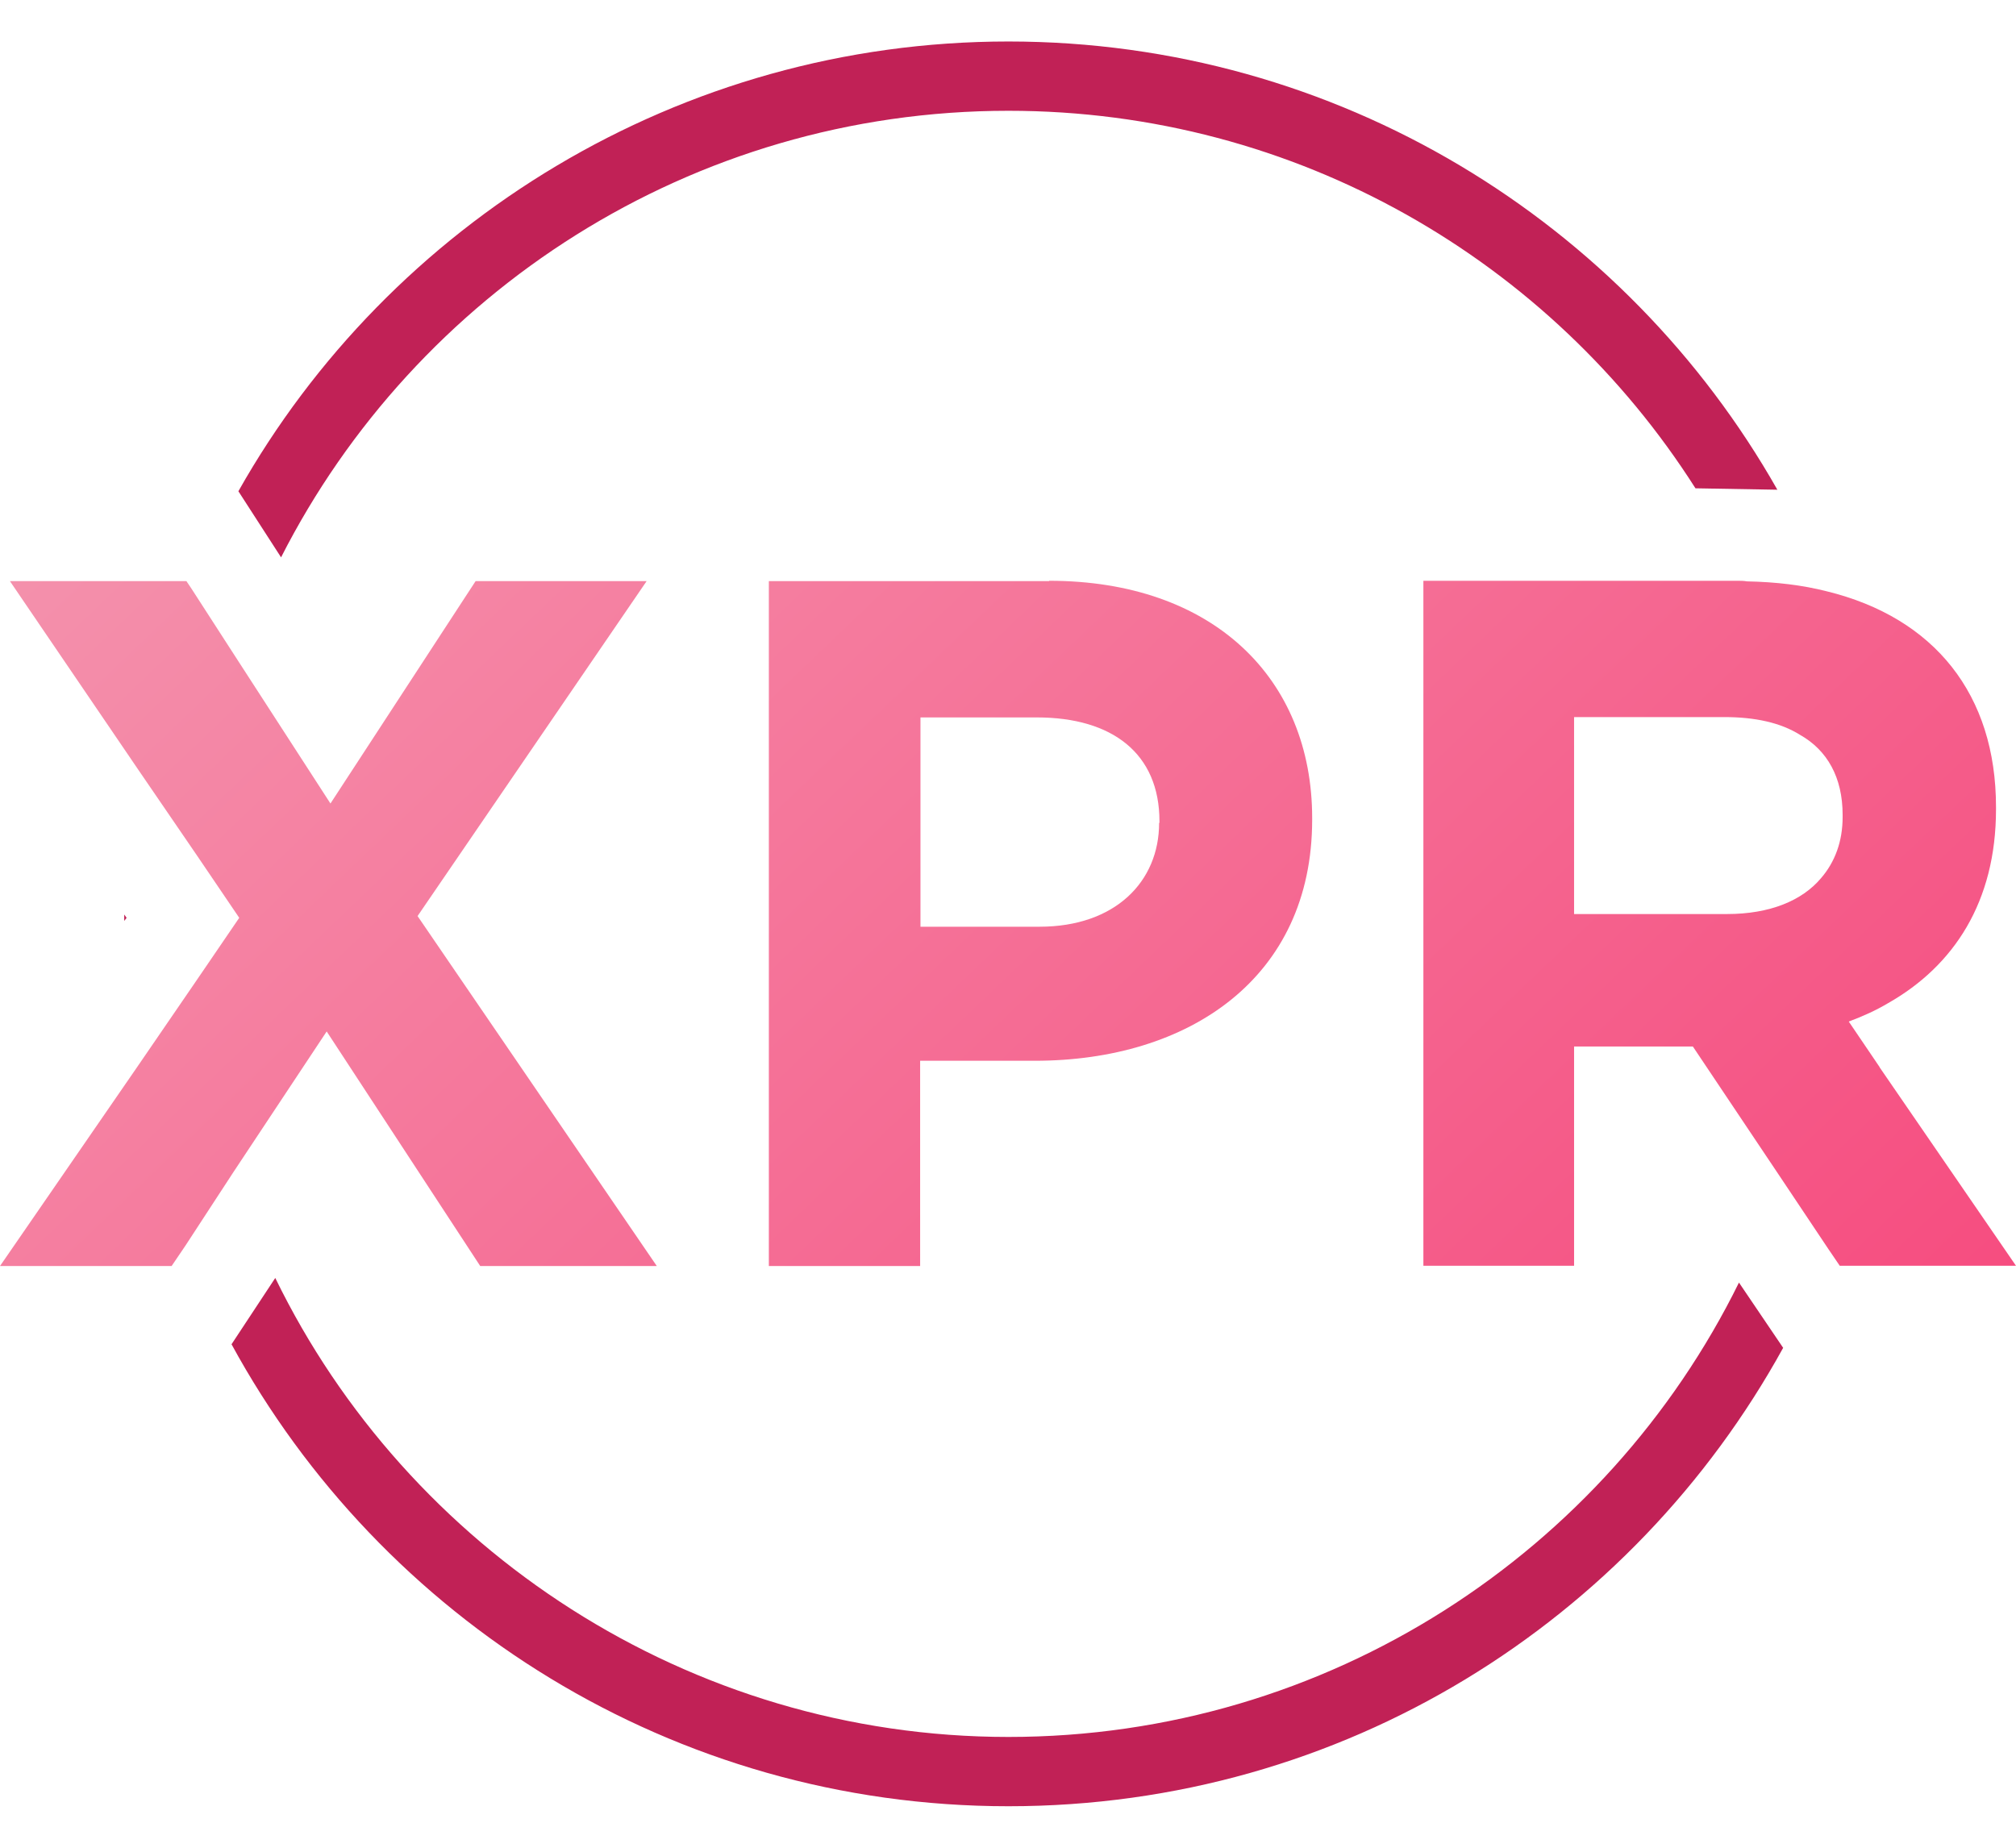
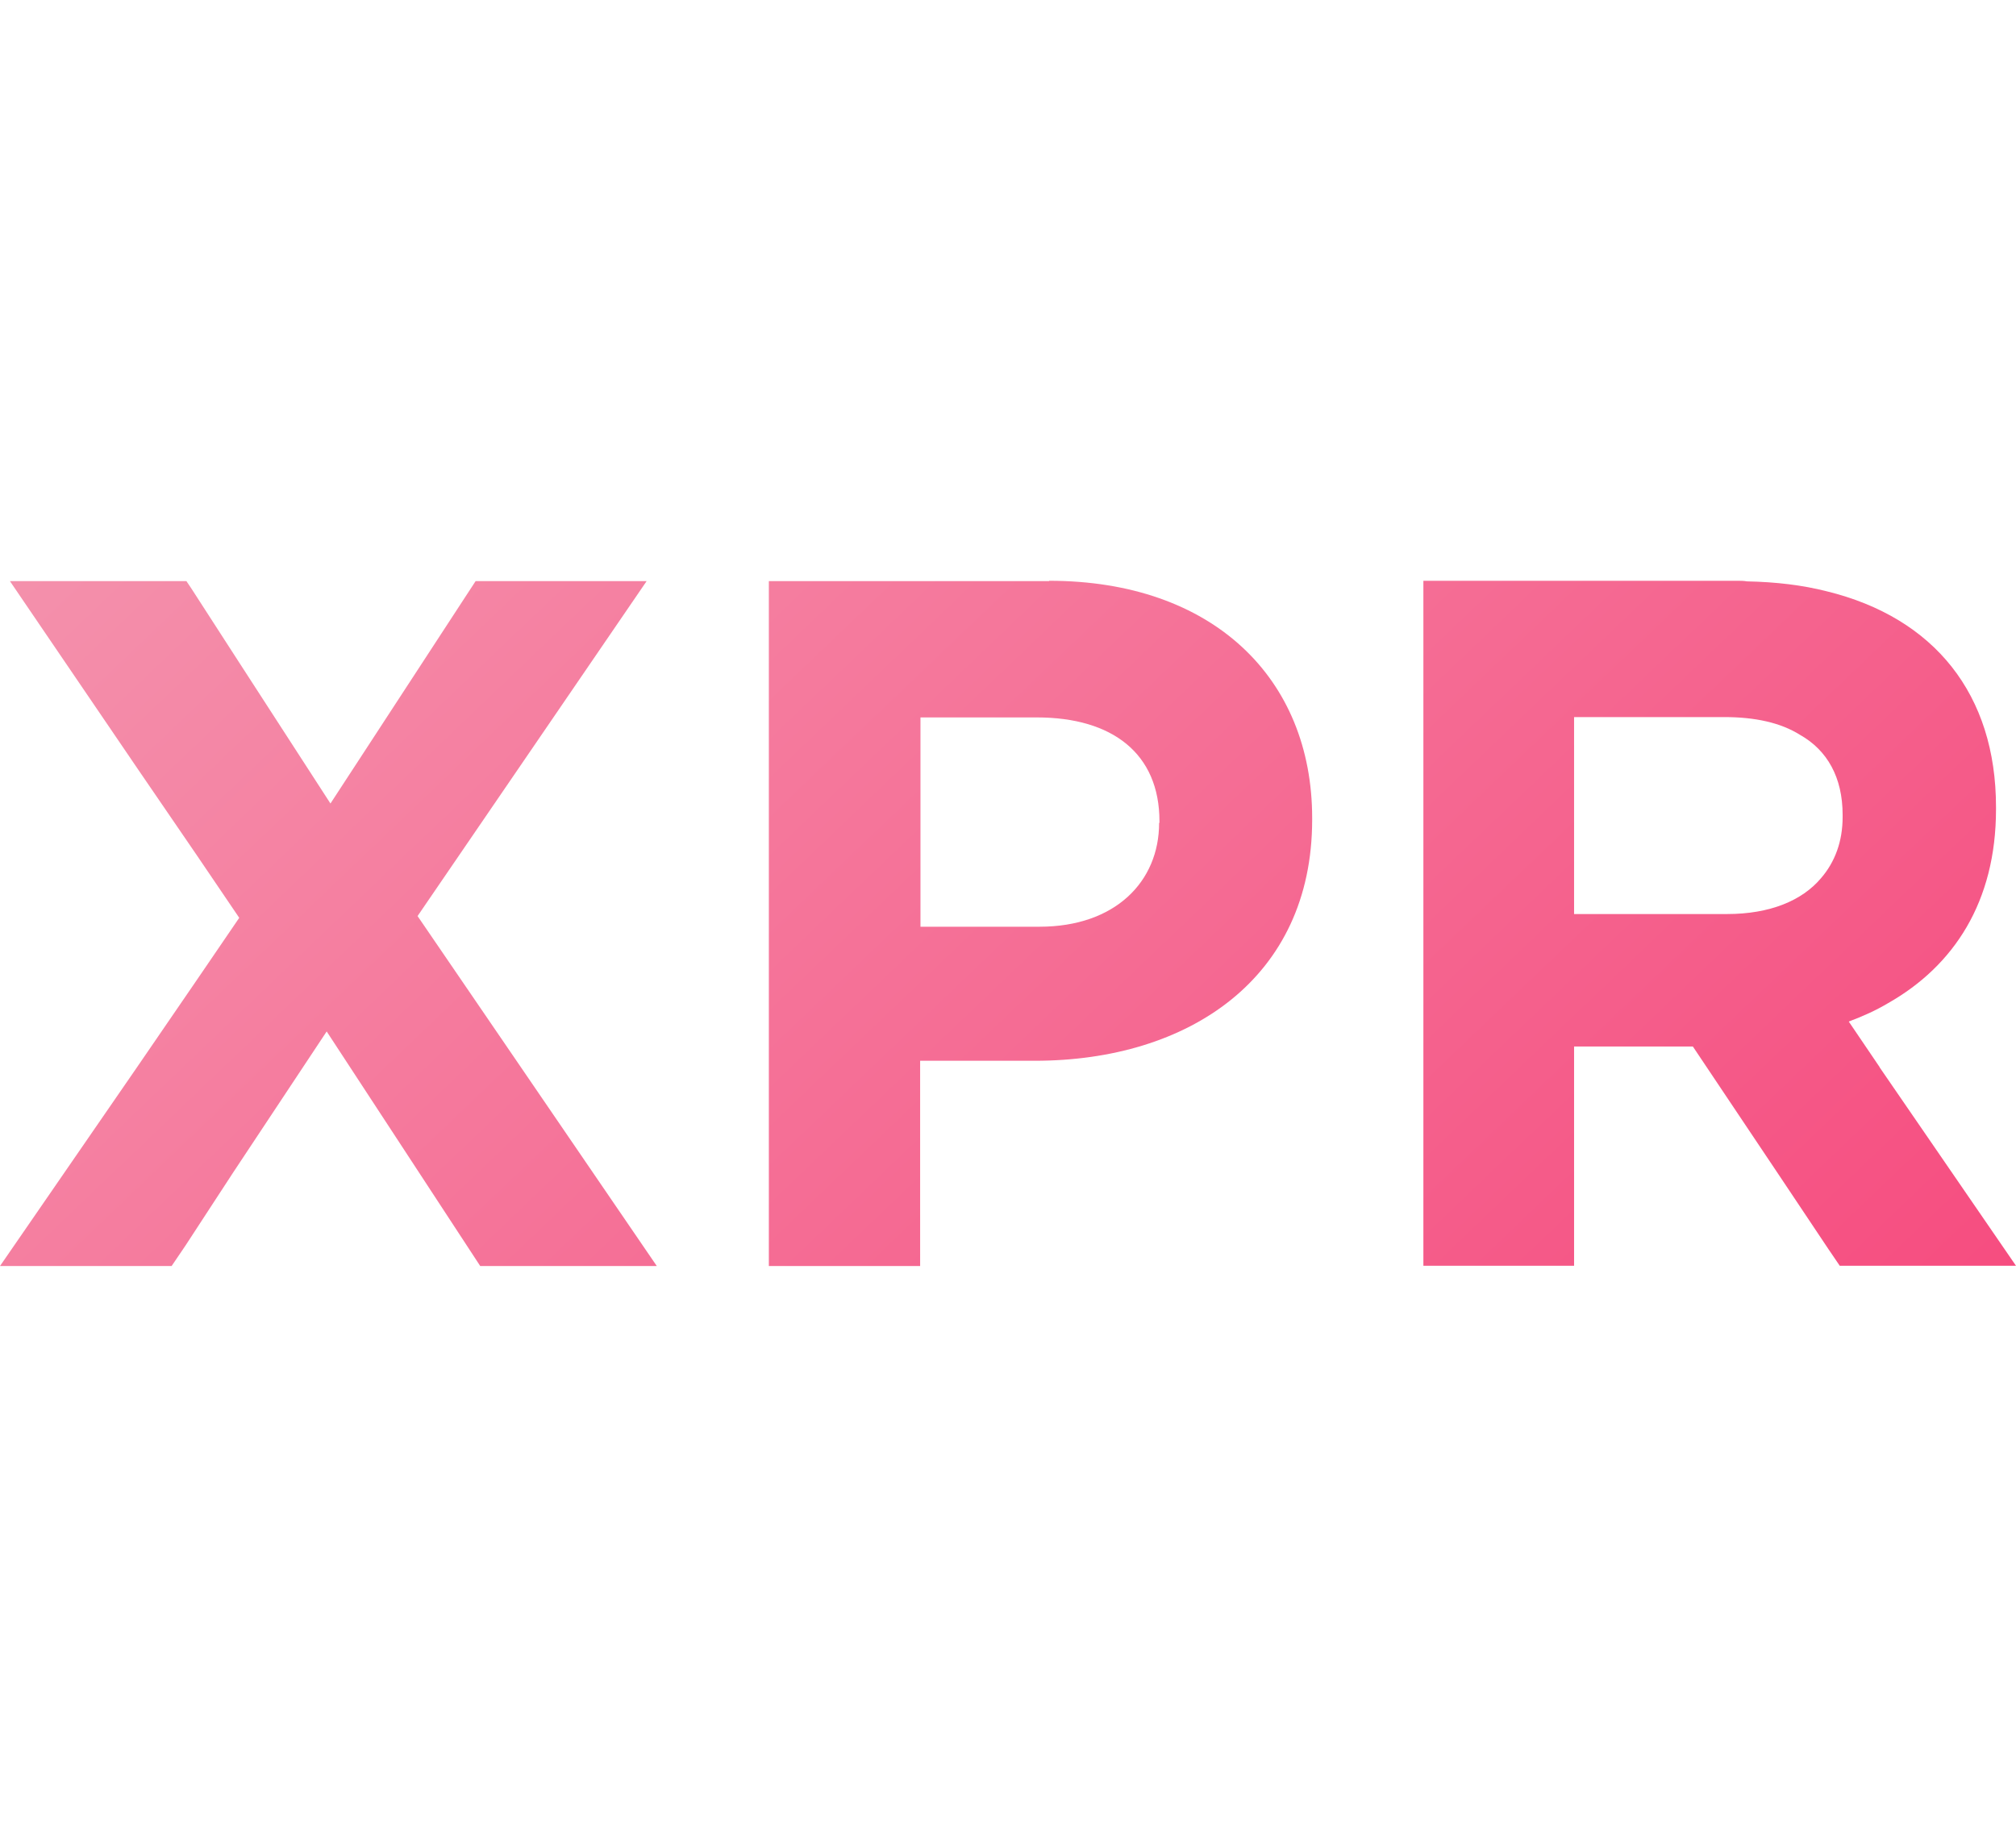
<svg xmlns="http://www.w3.org/2000/svg" width="24" height="22" viewBox="0 0 24 22" fill="none">
-   <path d="M1.479 10.889V10.965L1.507 10.928L1.479 10.889ZM2.755 16.003C4.539 19.279 8.013 21.506 12.005 21.506C15.998 21.506 19.437 19.3 21.228 16.048L20.702 15.271C19.123 18.475 15.815 20.681 12.005 20.681C8.196 20.681 4.85 18.447 3.277 15.216L2.758 16.003H2.755ZM21.159 5.831C19.354 2.645 15.925 0.494 12.005 0.494C8.085 0.494 4.639 2.655 2.838 5.849L3.346 6.636C4.947 3.487 8.227 1.319 12.005 1.319C15.441 1.319 18.466 3.111 20.184 5.814L21.162 5.831H21.159Z" fill="#C12156" />
  <path d="M7.819 15.074H5.717L3.889 12.281L2.772 13.966L2.209 14.829L2.043 15.074H0L1.625 12.716L2.337 11.677L2.848 10.928L2.347 10.189L1.645 9.163L0.118 6.919H2.219L2.275 7.002L2.835 7.869L3.934 9.567L5.662 6.919H7.698L4.971 10.907L7.819 15.074Z" fill="url(#paint0_linear_409_706)" />
  <path d="M12.489 6.919H9.153V15.074H10.954V12.63H12.32C14.148 12.63 15.621 11.649 15.621 9.76V9.74C15.621 8.076 14.439 6.915 12.489 6.915V6.919ZM13.799 9.798C13.799 10.499 13.274 11.034 12.375 11.034H10.958V8.542H12.344C13.243 8.542 13.803 8.973 13.803 9.778V9.798H13.799Z" fill="url(#paint1_linear_409_706)" />
  <path d="M22.379 12.709L22.009 12.163C22.175 12.101 22.33 12.032 22.479 11.943C23.257 11.501 23.762 10.741 23.762 9.636V9.609C23.762 8.269 23.029 7.354 21.746 7.04C21.459 6.967 21.145 6.929 20.796 6.922C20.758 6.915 20.72 6.915 20.678 6.915H16.945V15.071H18.739V12.46H20.153L21.203 14.028L21.77 14.877L21.902 15.071H24L22.375 12.706L22.379 12.709ZM21.677 10.458C21.452 10.724 21.069 10.883 20.561 10.883H18.739V8.538H20.529C20.892 8.538 21.197 8.604 21.428 8.749C21.753 8.932 21.936 9.256 21.936 9.702V9.729C21.936 10.016 21.846 10.264 21.677 10.458V10.458Z" fill="url(#paint2_linear_409_706)" />
  <defs>
    <linearGradient id="paint0_linear_409_706" x1="-2.893" y1="3.957" x2="18.974" y2="26.843" gradientUnits="userSpaceOnUse">
      <stop stop-color="#F49DB4" />
      <stop offset="1" stop-color="#F63E76" />
    </linearGradient>
    <linearGradient id="paint1_linear_409_706" x1="1.155" y1="0.093" x2="23.019" y2="22.979" gradientUnits="userSpaceOnUse">
      <stop stop-color="#F49DB4" />
      <stop offset="1" stop-color="#F63E76" />
    </linearGradient>
    <linearGradient id="paint2_linear_409_706" x1="5.337" y1="-3.905" x2="27.201" y2="18.981" gradientUnits="userSpaceOnUse">
      <stop stop-color="#F49DB4" />
      <stop offset="1" stop-color="#F63E76" />
    </linearGradient>
  </defs>
</svg>